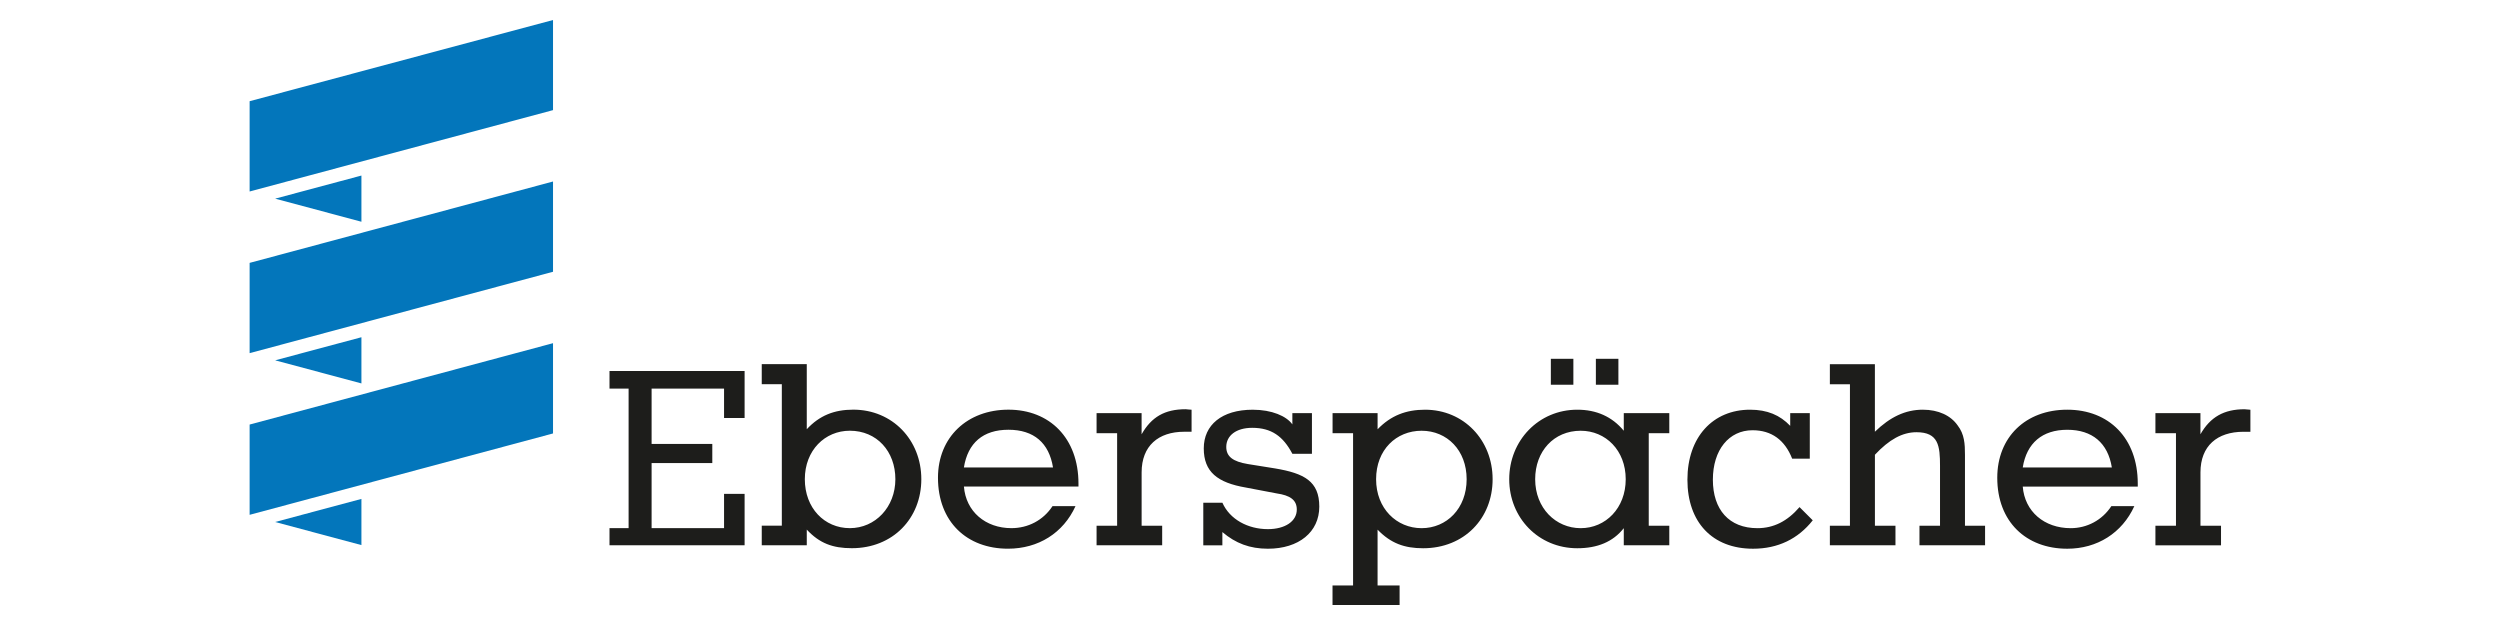
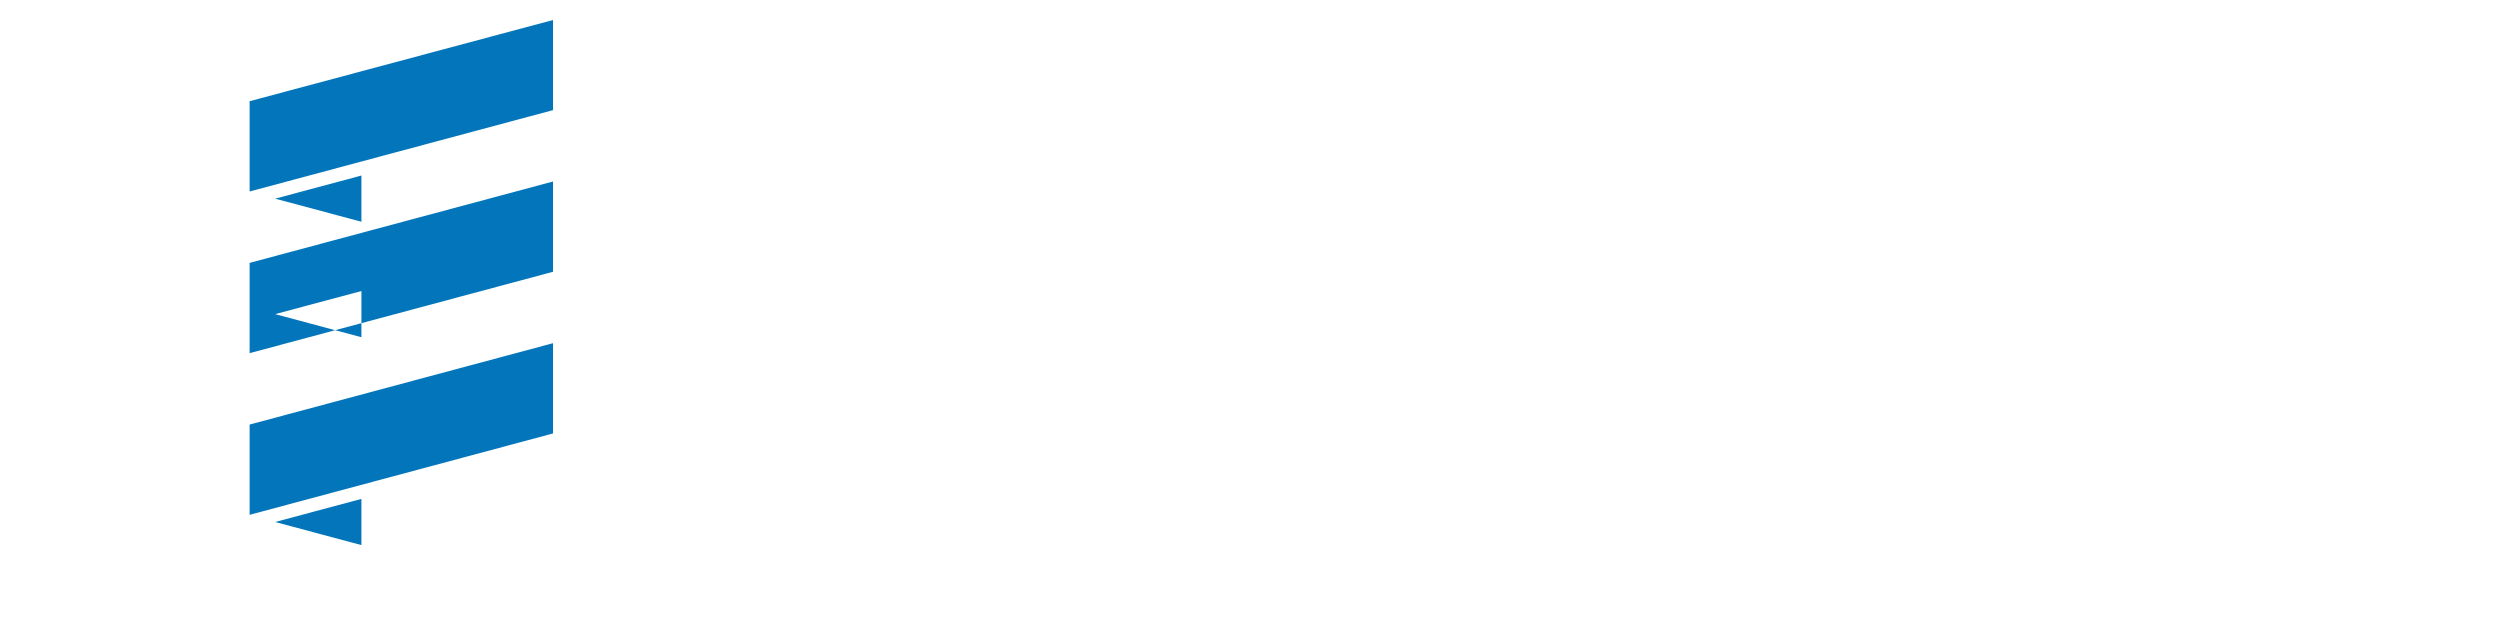
<svg xmlns="http://www.w3.org/2000/svg" id="Livello_1" width="1000" height="250" viewBox="0 0 1000 250">
  <defs>
    <style>.cls-1{fill:#0376bb;}.cls-1,.cls-2{fill-rule:evenodd;stroke-width:0px;}.cls-2{fill:#1d1d1b;}</style>
  </defs>
-   <path class="cls-1" d="m221.21,8l-121.36,32.48v36.12l121.36-32.55V8h0Zm0,64.6l-121.36,32.55v36.11l121.36-32.55v-36.12h0Zm0,64.67l-121.36,32.55v36.11l121.36-32.55v-36.11h0Zm-76.64-67.05v18.48l-34.51-9.24,34.51-9.24h0Zm0,64.67v18.48l-34.51-9.24,34.51-9.24h0Zm0,64.67v18.48l-34.51-9.24,34.51-9.24h0Z" />
-   <path class="cls-2" d="m243.8,218.11h54.04v-20.56h-8.22v13.71h-28.98v-26.04h24.28v-7.64h-24.28v-22.13h28.98v11.75h8.22v-18.8h-54.04v7.05h7.64v55.81h-7.64v6.85h0Zm60.9-64.42h8.03v56.59h-8.03v7.83h18.01v-6.27c5.09,5.48,10.38,7.44,18.01,7.44,16.45,0,27.81-11.94,27.81-27.61s-11.55-27.81-27.22-27.81c-7.64,0-13.51,2.35-18.6,7.83v-26.04h-18.01v8.03h0Zm17.23,37.99c0-11.55,8.03-19.39,18.01-19.39,10.77,0,18.21,8.23,18.21,19.39s-8.03,19.58-18.21,19.58-18.01-8.03-18.01-19.58h0Zm108.28,10.77h-9.2c-3.72,5.68-9.79,8.81-16.45,8.81-10.38,0-18.21-6.66-18.99-16.64h45.82v-1.18c0-18.21-11.55-29.57-28-29.57s-28.2,10.97-28.2,27.22c0,17.62,11.55,28.39,28,28.39,12.14,0,22.13-6.27,27.02-17.04h0Zm-44.65-15.47c1.57-9.79,7.64-15.08,17.82-15.08s16.25,5.29,17.82,15.08h-35.64Zm71.08-13.31v-8.42h-18.01v8.03h8.22v37.01h-8.22v7.83h26.24v-7.83h-8.22v-21.34c0-10.57,6.66-16.25,17.04-16.25h2.94v-8.81c-.98,0-1.76-.2-2.35-.2-8.42,0-13.71,3.13-17.62,9.99h0Zm32.31,44.45v-5.29c5.29,4.5,10.97,6.66,18.21,6.66,12.34,0,20.56-6.66,20.56-16.84s-6.07-13.31-17.62-15.27l-10.97-1.76c-5.87-.98-8.62-2.94-8.62-6.85,0-4.5,3.92-7.64,10.38-7.64,7.64,0,12.34,3.33,16.06,10.38h7.83v-16.25h-7.83v4.5c-2.35-3.33-8.22-5.87-15.86-5.87-12.34,0-19.58,6.07-19.58,15.47s5.48,13.71,16.84,15.66l12.34,2.35c5.29.78,8.03,2.55,8.03,6.46,0,4.7-4.7,7.83-11.55,7.83-8.03,0-15.27-3.92-18.21-10.57h-7.64v17.04h7.64Zm52.28-44.84v60.9h-8.22v7.83h26.83v-7.83h-8.81v-22.32c5.29,5.48,10.77,7.44,18.21,7.44,16.45,0,27.81-11.94,27.81-27.61s-11.55-27.81-27.02-27.81c-7.64,0-13.71,2.35-18.99,7.83v-6.46h-18.01v8.03h8.22Zm45.43,18.41c0,11.75-8.03,19.58-18.01,19.58s-18.21-7.83-18.21-19.58,8.03-19.39,18.21-19.39,18.01,7.83,18.01,19.39h0Zm72.84,18.6v-37.01h8.22v-8.03h-18.21v7.05c-4.7-5.68-10.97-8.42-18.6-8.42-15.47,0-27.22,12.34-27.22,27.81s11.75,27.61,27.22,27.61c8.03,0,14.29-2.54,18.6-8.03v6.85h18.21v-7.83h-8.22Zm-45.43-18.6c0-11.16,7.44-19.39,18.21-19.39,9.99,0,18.01,7.83,18.01,19.39s-8.03,19.58-18.01,19.58-18.21-8.03-18.21-19.58h0Zm6.27-37.79h9.01v-10.38h-9.01v10.38h0Zm18.01,0h9.01v-10.38h-9.01v10.38h0Zm81.46,48.95c-4.89,5.68-10.38,8.42-16.84,8.42-11.36,0-17.82-7.44-17.82-19.39s6.46-19.78,15.86-19.78c7.64,0,12.92,3.92,15.86,11.36h7.05v-18.21h-7.83v5.09c-4.11-4.31-9.2-6.46-16.06-6.46-14.88,0-25.06,10.97-25.06,28s9.99,27.61,26.24,27.61c9.99,0,18.01-3.92,23.89-11.36l-5.29-5.29h0Zm66.18,7.44v-28.39c0-4.31-.2-8.22-2.94-11.75-2.74-3.92-7.64-6.27-13.9-6.27-7.05,0-13.12,2.94-19.19,8.81v-27.02h-18.01v8.03h8.03v56.59h-8.03v7.83h26.24v-7.83h-8.22v-28.39c5.68-6.07,10.96-9.01,16.64-9.01,8.81,0,9.4,5.48,9.4,13.51v23.89h-8.22v7.83h26.24v-7.83h-8.03Zm67.75-7.83h-9.2c-3.72,5.68-9.79,8.81-16.25,8.81-10.57,0-18.41-6.66-19.19-16.64h46.01v-1.18c0-18.21-11.55-29.57-28.2-29.57s-28,10.97-28,27.22c0,17.62,11.55,28.39,28,28.39,11.95,0,21.93-6.27,26.83-17.04h0Zm-44.64-15.47c1.57-9.79,7.83-15.08,17.82-15.08s16.25,5.29,17.82,15.08h-35.64Zm71.08-13.31v-8.42h-18.01v8.03h8.22v37.01h-8.22v7.83h26.24v-7.83h-8.22v-21.34c0-10.57,6.66-16.25,17.23-16.25h2.74v-8.81c-.78,0-1.57-.2-2.35-.2-8.22,0-13.71,3.13-17.62,9.99h0Z" />
+   <path class="cls-1" d="m221.21,8l-121.36,32.48v36.12l121.36-32.55V8h0Zm0,64.6l-121.36,32.55v36.11l121.36-32.55v-36.12h0Zm0,64.67l-121.36,32.55v36.11l121.36-32.55v-36.11h0Zm-76.64-67.05v18.48l-34.51-9.24,34.51-9.24h0Zm0,64.67l-34.51-9.24,34.51-9.24h0Zm0,64.67v18.48l-34.51-9.24,34.51-9.24h0Z" />
</svg>